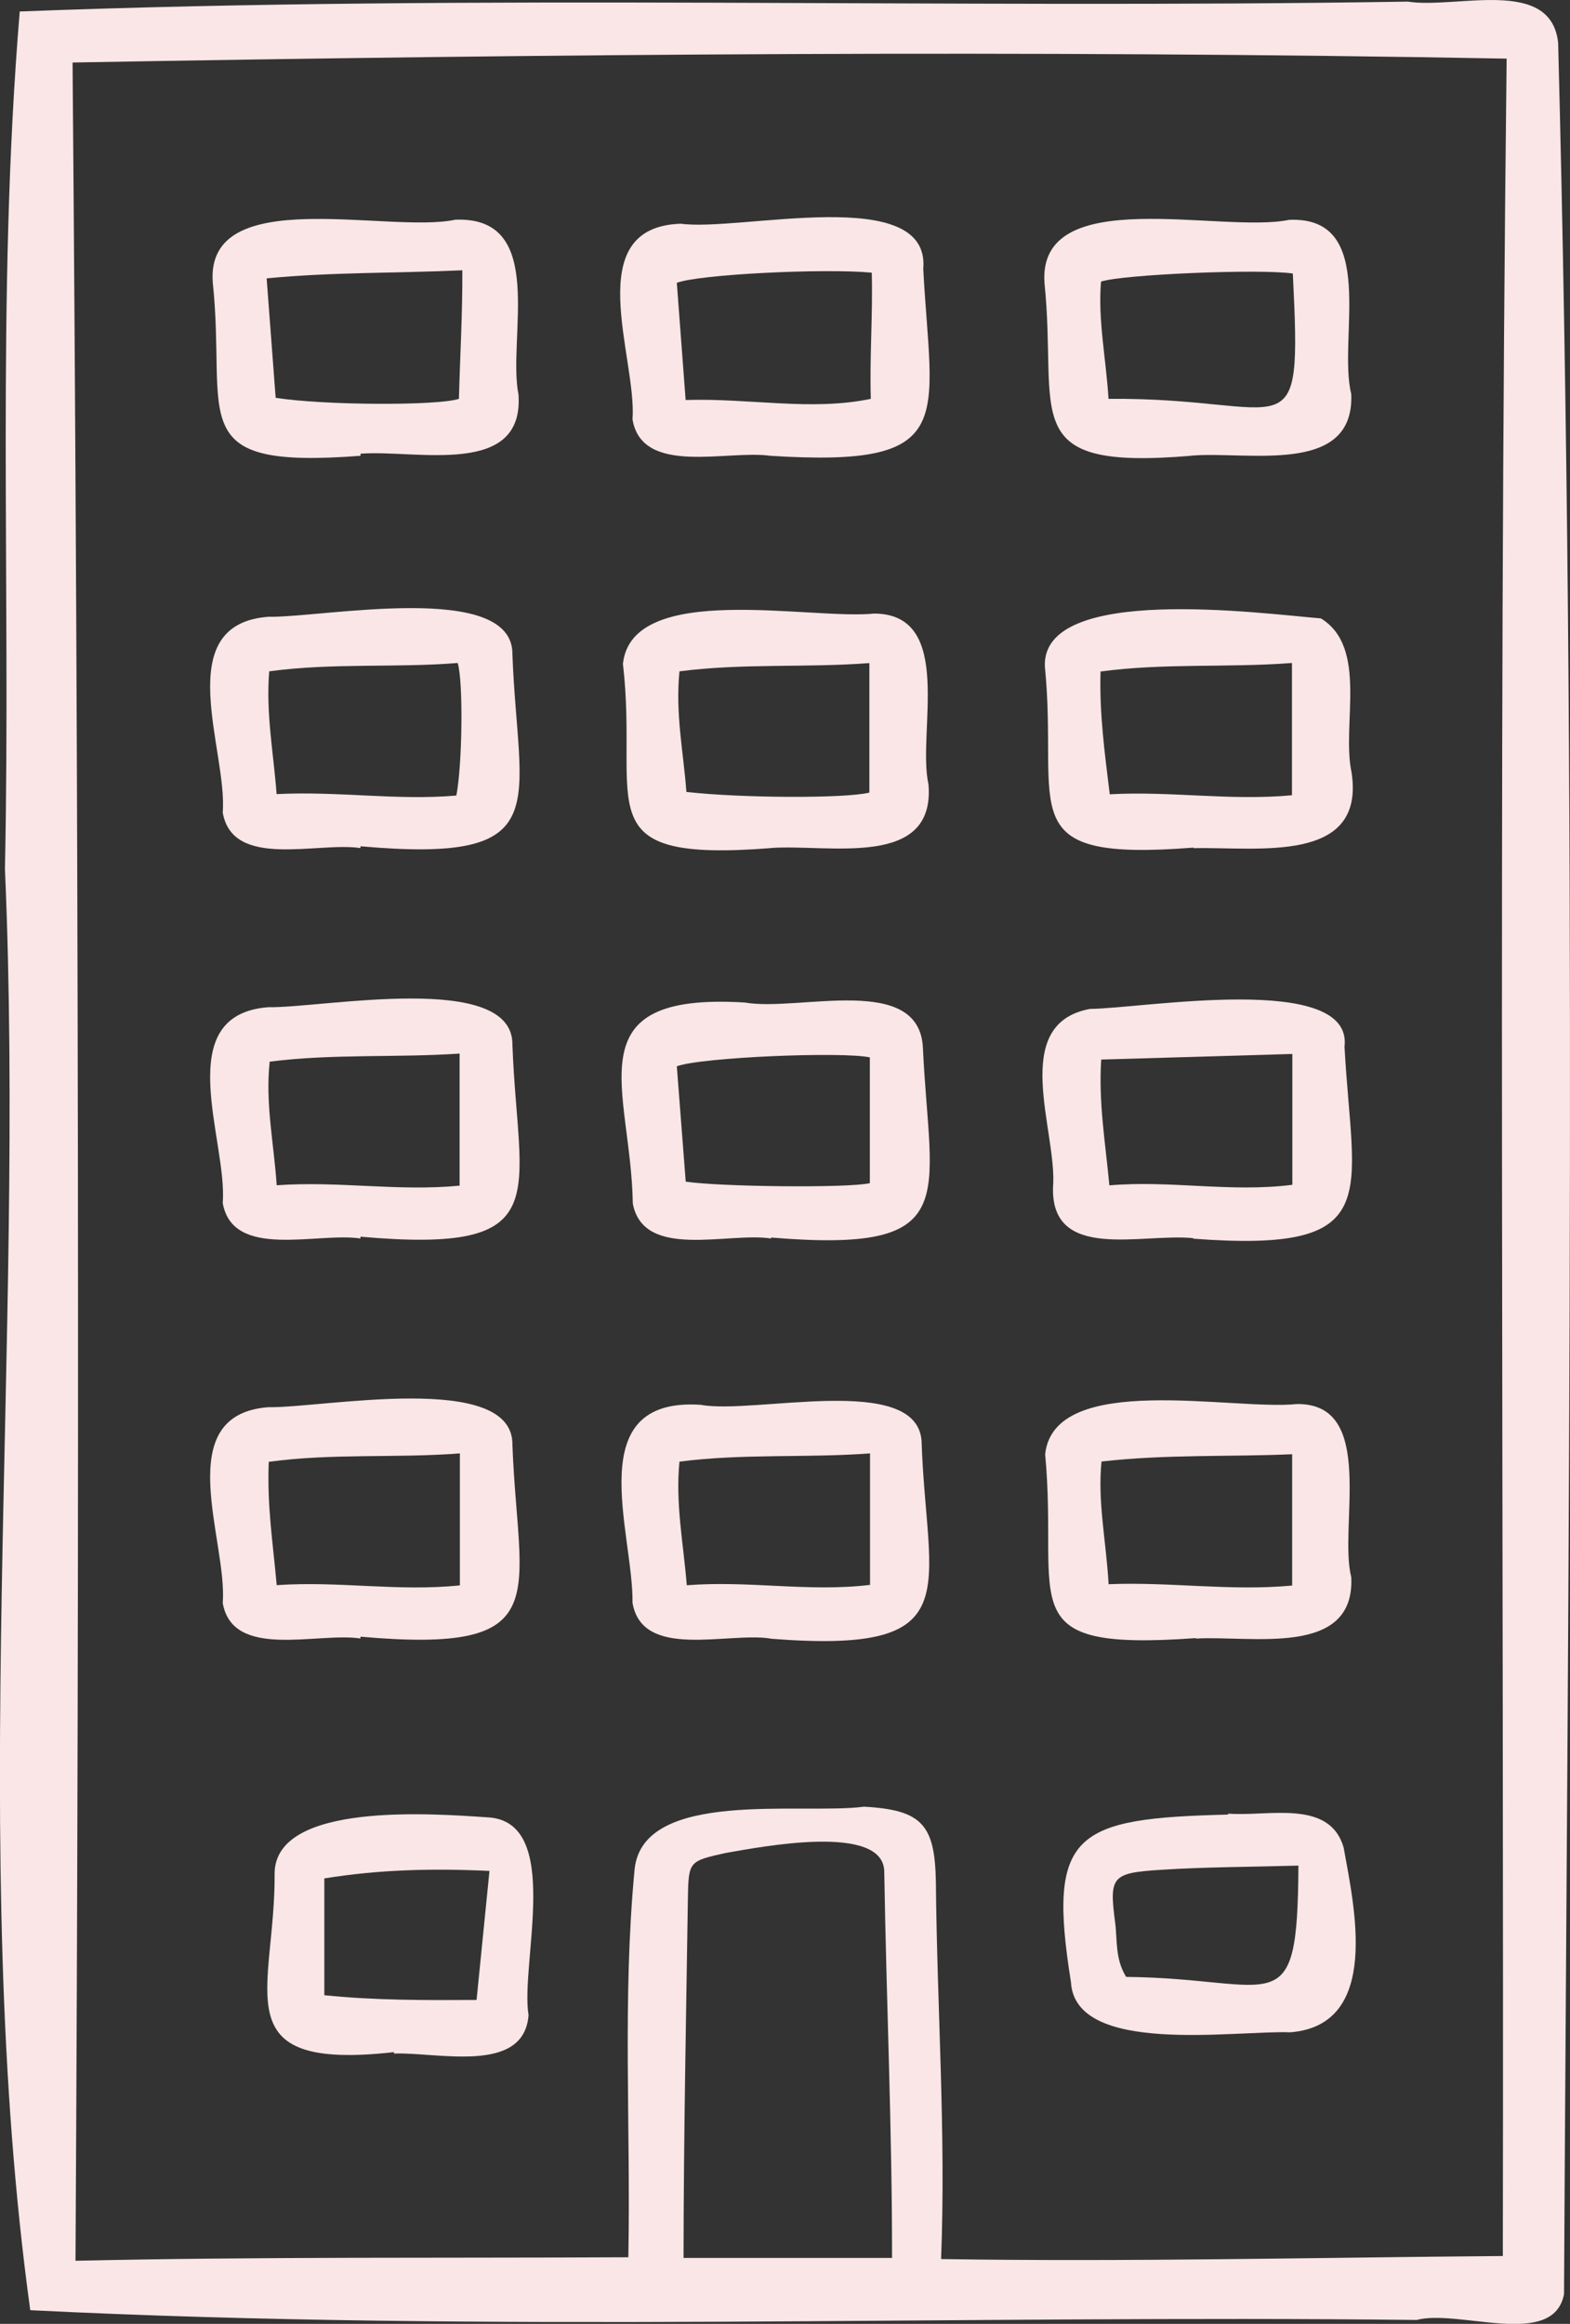
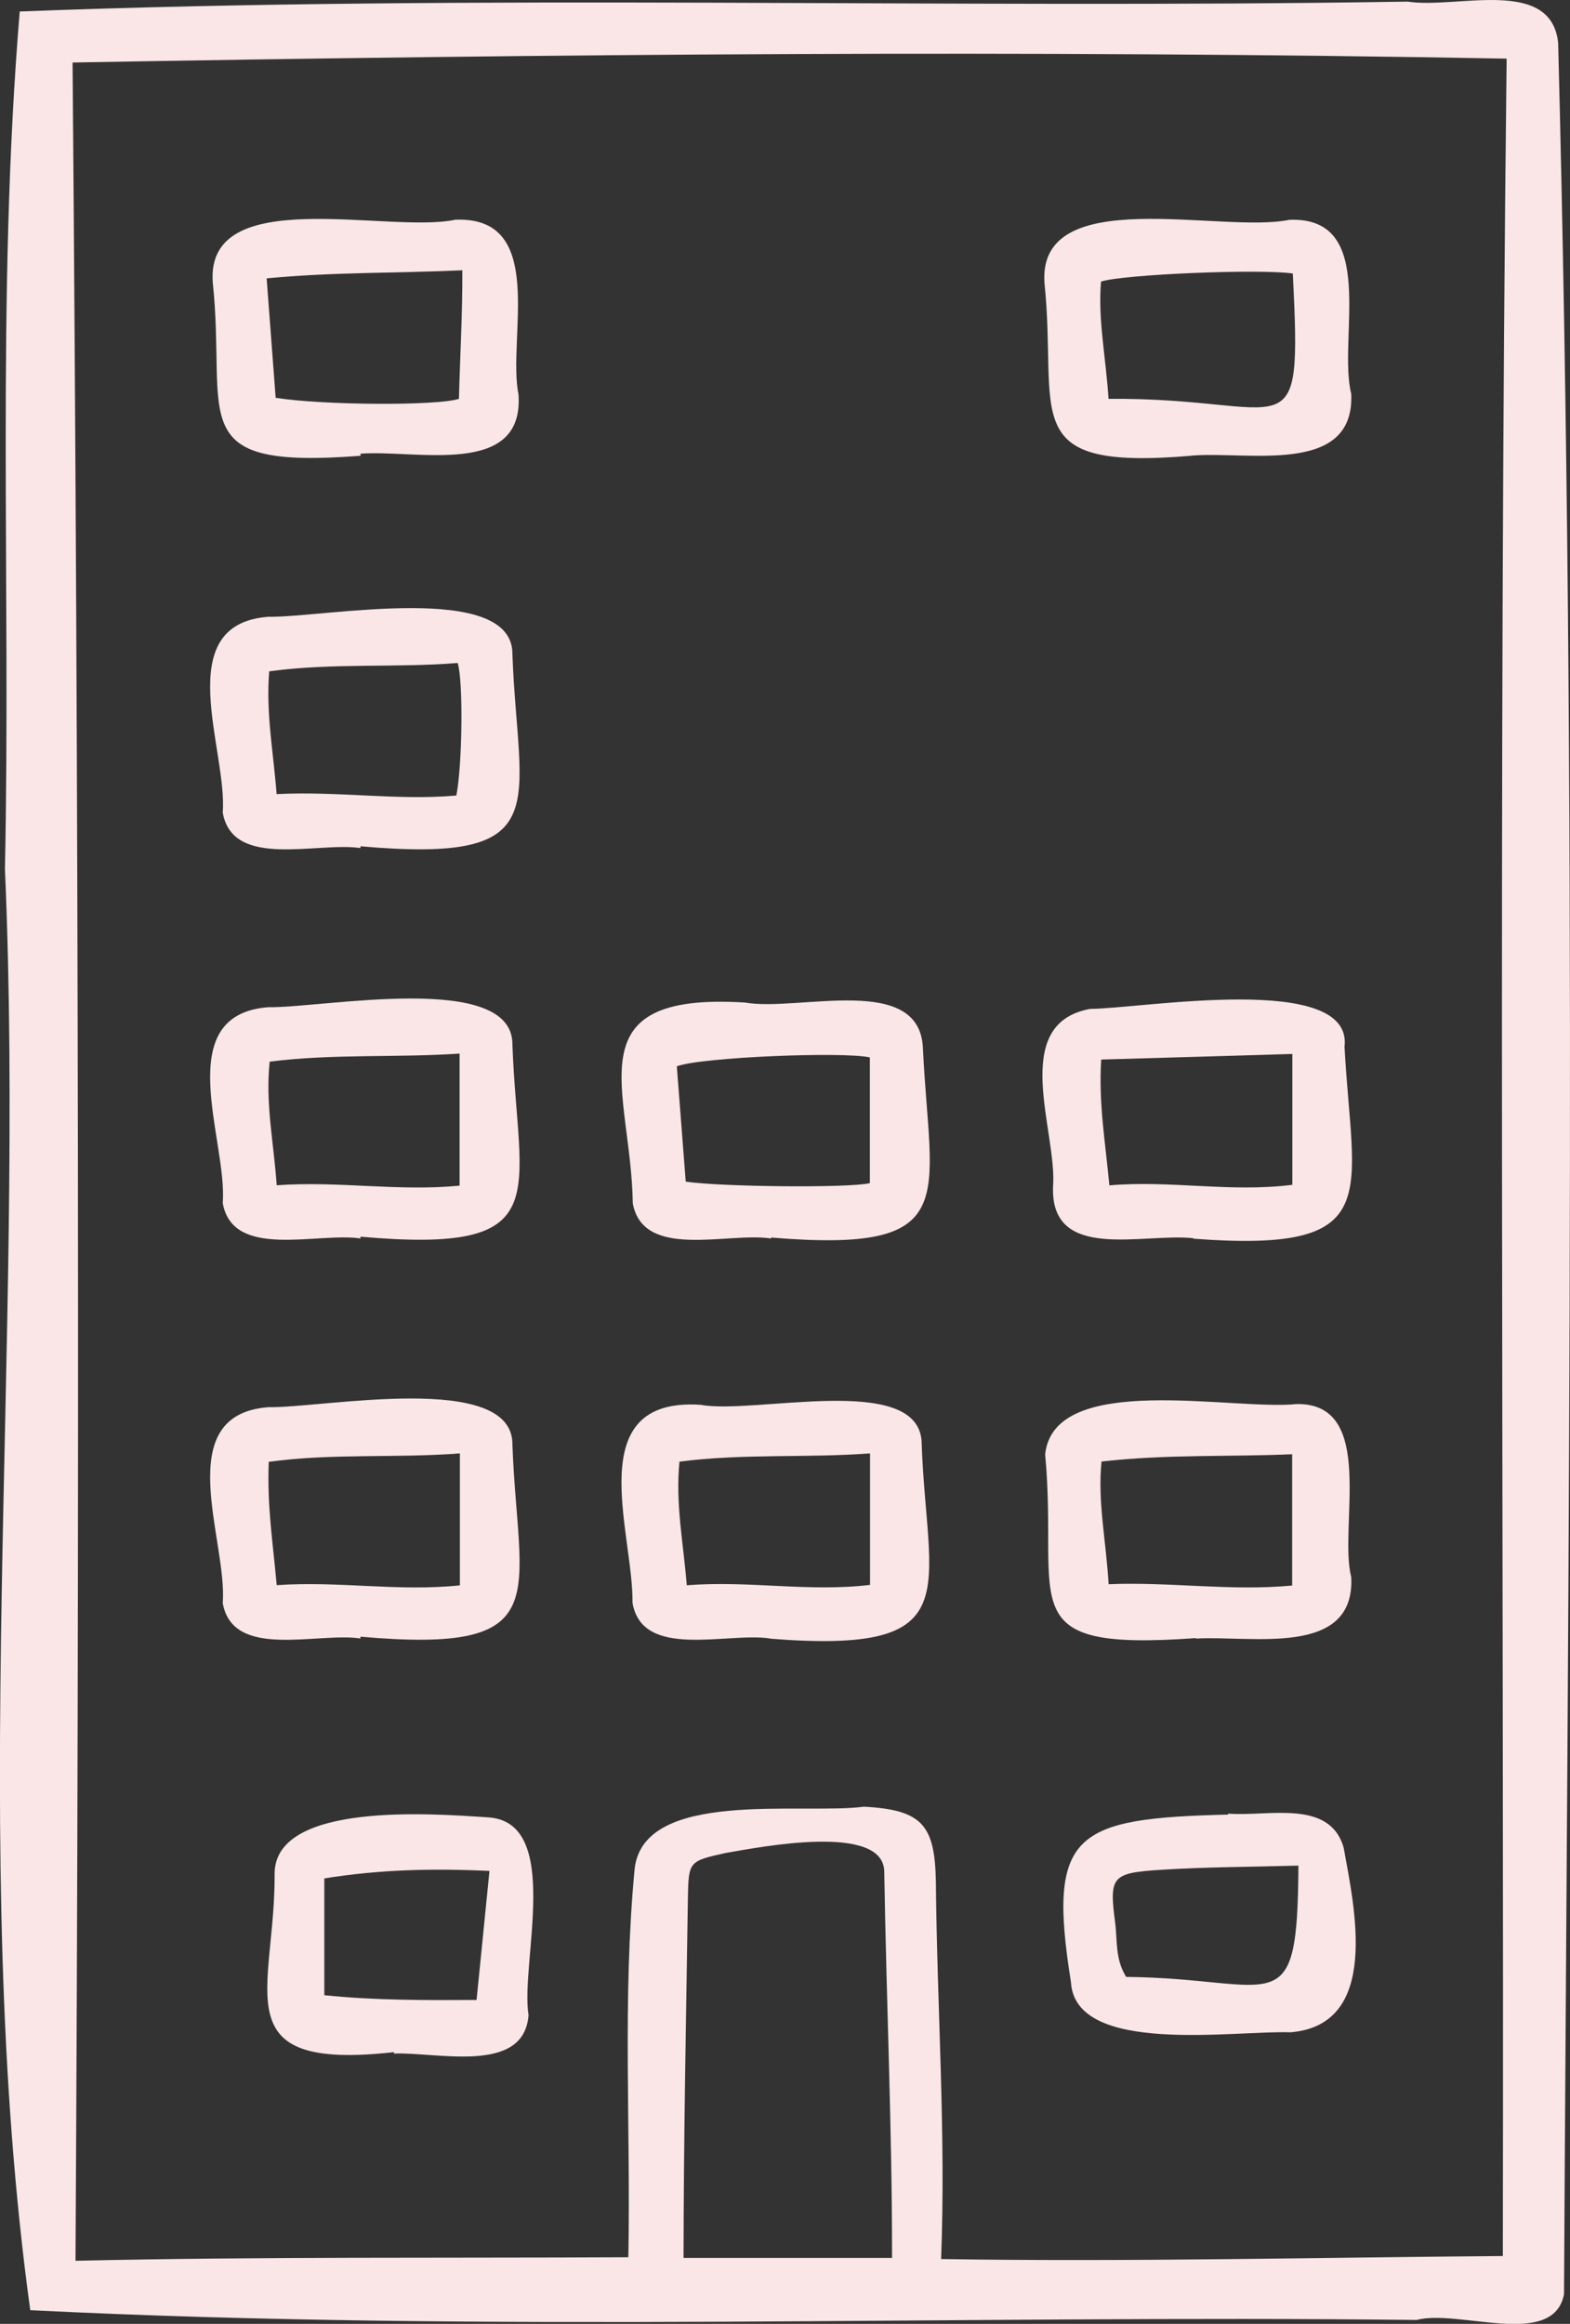
<svg xmlns="http://www.w3.org/2000/svg" id="Calque_1" data-name="Calque 1" viewBox="0 0 165.51 244.94">
  <rect x="0" y="0" width="165.51" height="244.94" fill="#333333" stroke="none" />
  <defs>
    <style> .cls-1 { fill: #fae6e6; } </style>
  </defs>
  <path class="cls-1" d="M2.08,1.21C50.84-.66,99.61.96,148.4.17c5.12.8,15.11-2.66,15.86,4.34,2.06,79.02,1.05,158.26.62,237.3-1.12,5.82-11.09,1.54-15.54,2.72-48.68-.55-97.56,1.39-146.15-1.03-6.66-48.32-.49-101.9-2.67-151.92C1.15,61.47-.41,31.21,2.08,1.21ZM158.43,237.8c.13-77.36-.5-154.42.4-231.62-50.36-.93-100.84-.49-151.18.41.65,77.55.75,154.17.31,231.7,19.49-.44,38.79-.27,58.28-.37.26-13.9-.64-27.2.66-40.9.89-8.5,17.54-5.72,24.18-6.59,6.16.33,7.47,1.95,7.58,7.89.12,13.3,1.07,26.49.55,39.79,19.73.31,39.28-.16,59.22-.32ZM94.04,237.99c.01-13.56-.6-27.08-.82-40.64.05-5.27-13.12-2.66-16.73-2.04-3.82.85-3.9.87-3.97,4.63-.19,12.73-.45,25.29-.46,38.05h21.99Z" />
-   <path class="cls-1" d="M81.18,48.04c-4.52-.64-13.49,2.16-14.5-3.83.49-6.5-5.64-20.3,5.11-20.63,6.23.86,26.34-4.29,25.54,4.77.85,15.99,3.86,20.97-16.15,19.69,0,0,0,0,0,0ZM72.28,42.16c6.81-.21,13.22,1.19,19.52-.12-.13-4.6.22-8.84.1-13.3-5.01-.47-18.18.17-20.55,1.07.3,3.94.6,7.99.93,12.36Z" />
  <path class="cls-1" d="M38.01,48.04c-18.87,1.46-14.08-3.93-15.58-18.27-.78-10.49,18.52-5.11,25.56-6.61,9.76-.41,5.47,12.46,6.67,18.43.61,8.78-10.75,5.79-16.65,6.23,0,.08,0,.15,0,.23ZM48.74,28.49c-7,.32-13.64.18-20.63.85.34,4.43.65,8.55.95,12.59,4.97.79,17.02.86,19.32.11.12-4.58.38-8.84.36-13.55Z" />
  <path class="cls-1" d="M125.55,48.04c-18.51,1.57-14.01-4.26-15.44-18.21-.74-10.59,18.69-5.17,25.8-6.66,9.46-.39,5.08,12.54,6.54,18.35.37,8.69-10.94,5.99-16.9,6.51,0,0,0,0,0,0ZM116.86,42.04c19.37-.18,20.4,6.32,19.43-13.21-3.4-.51-17.88.08-20.22.85-.34,4.01.52,8.04.79,12.35Z" />
-   <path class="cls-1" d="M125.83,89.34c-19.47,1.52-14.18-3.94-15.68-19.09-.36-8.74,22.91-5.57,29.1-5.07,5.01,3.07,2.16,11.24,3.23,16.22,1.5,9.73-9.93,7.84-16.65,8v-.06ZM136.2,69.88c-6.76.52-13.41-.01-20.18.9-.13,4.47.44,8.57.97,12.94,6.45-.36,12.7.71,19.21.1v-13.94Z" />
-   <path class="cls-1" d="M81.28,89.39c-19.83,1.55-13.88-4.49-15.61-19.42.94-8.77,19.78-4.6,26.51-5.3,8.52.07,4.48,12.6,5.7,18,.75,8.95-10.5,6.28-16.6,6.71ZM71.63,70.75c-.45,4.47.43,8.61.73,12.72,5.64.65,16.75.71,19.29.07v-13.65c-6.63.51-13.28,0-20.02.87Z" />
  <path class="cls-1" d="M38,89.39c-4.53-.69-13.48,2.27-14.52-3.75.53-6.52-5.63-19.84,4.81-20.63,5.66.11,25.84-3.87,25.73,3.97.59,16.03,4.87,22.07-16.02,20.22v.18ZM29.16,83.7c6.5-.33,12.75.7,18.95.15.63-3.26.74-12.02.14-13.97-6.51.53-13.15-.03-19.87.88-.36,4.46.45,8.55.78,12.94Z" />
  <path class="cls-1" d="M126.07,172.66c-19.77,1.42-14.42-3.59-15.89-19.37.93-8.79,19.8-4.59,26.53-5.3,8.45-.12,4.38,12.93,5.74,18.25.41,8.5-10.54,6.12-16.38,6.47,0-.02,0-.03,0-.05ZM116.87,166.98c6.48-.27,12.79.75,19.35.14v-13.84c-6.66.29-13.28-.01-20.1.77-.42,4.27.48,8.29.75,12.93Z" />
  <path class="cls-1" d="M125.81,130.51c-5.35-.57-15.04,2.53-14.8-5.38.49-5.79-4.72-17.21,3.91-18.79,5.47-.03,27.77-3.94,26.82,3.99.85,15.82,4.46,21.77-15.94,20.23,0-.02,0-.03,0-.05ZM116.09,111.67c-.29,4.64.44,8.73.86,13.27,6.46-.56,12.77.77,19.29-.06v-13.79c-6.67.19-13.21.39-20.14.59Z" />
  <path class="cls-1" d="M38,130.54c-4.53-.69-13.48,2.27-14.52-3.75.53-6.52-5.63-19.83,4.81-20.63,5.66.11,25.84-3.87,25.73,3.97.59,16.03,4.87,22.07-16.02,20.22v.18ZM29.17,124.93c6.59-.47,12.78.67,19.28.04v-13.92c-6.67.45-13.31,0-20.02.85-.47,4.43.43,8.52.74,13.03Z" />
  <path class="cls-1" d="M81.28,130.54c-4.53-.7-13.45,2.29-14.57-3.69-.18-12.01-6.46-22.31,11.82-21.18,5.67,1,18.51-3.2,18.77,4.9.75,15.87,4.33,21.56-16.01,19.87,0,.03,0,.07,0,.1ZM91.7,124.71v-13.26c-2.9-.63-17.78-.02-20.35.94.31,4.01.63,8.13.94,12.16,3.66.54,17.08.69,19.4.16Z" />
  <path class="cls-1" d="M38,172.7c-4.53-.69-13.48,2.28-14.52-3.75.53-6.52-5.63-19.83,4.81-20.63,5.65.11,25.85-3.87,25.73,3.97.59,16.03,4.87,22.07-16.02,20.22v.18ZM29.17,167.08c6.54-.46,12.79.7,19.31.02v-13.91c-6.68.52-13.38-.03-20.15.89-.17,4.73.39,8.07.84,12.99Z" />
  <path class="cls-1" d="M81.19,172.7c-4.54-.69-13.48,2.27-14.51-3.76.1-7.4-5.55-21.71,7.19-20.87,5.59,1.05,22.66-3.4,23.28,3.75.51,15.95,5.28,22.58-15.96,20.9,0,0,0,0,0-.01ZM71.63,154.06c-.44,4.47.42,8.61.77,13.03,6.59-.52,12.83.74,19.32-.04v-13.86c-6.7.5-13.34,0-20.09.87Z" />
  <path class="cls-1" d="M41.53,216.3c-18.19,2.04-12.48-6.48-12.58-18.88.12-7.53,16.73-6.25,22.44-5.87,8,.4,3.43,15.44,4.33,20.85-.48,6.3-9.64,3.87-14.19,4.05,0-.05,0-.1,0-.15ZM51.6,197.2c-5.99-.28-11.62-.15-17.41.79v12.31c5.38.55,10.59.53,16.05.5.46-4.64.9-9,1.36-13.6Z" />
  <path class="cls-1" d="M129.47,191.16c4.2.34,10.7-1.58,12.18,3.59,1.12,6.23,3.95,18.68-5.61,19.46-5.9-.22-22.7,2.48-23.14-5.29-2.52-15.77.37-17.26,16.57-17.66,0-.03,0-.06,0-.09ZM136.88,196.64c-5.06.14-9.76.14-14.45.44-5.24.33-5.51.69-4.87,5.57.24,1.84-.02,3.82,1.16,5.72,16,.16,18.06,5.25,18.16-11.73Z" />
</svg>